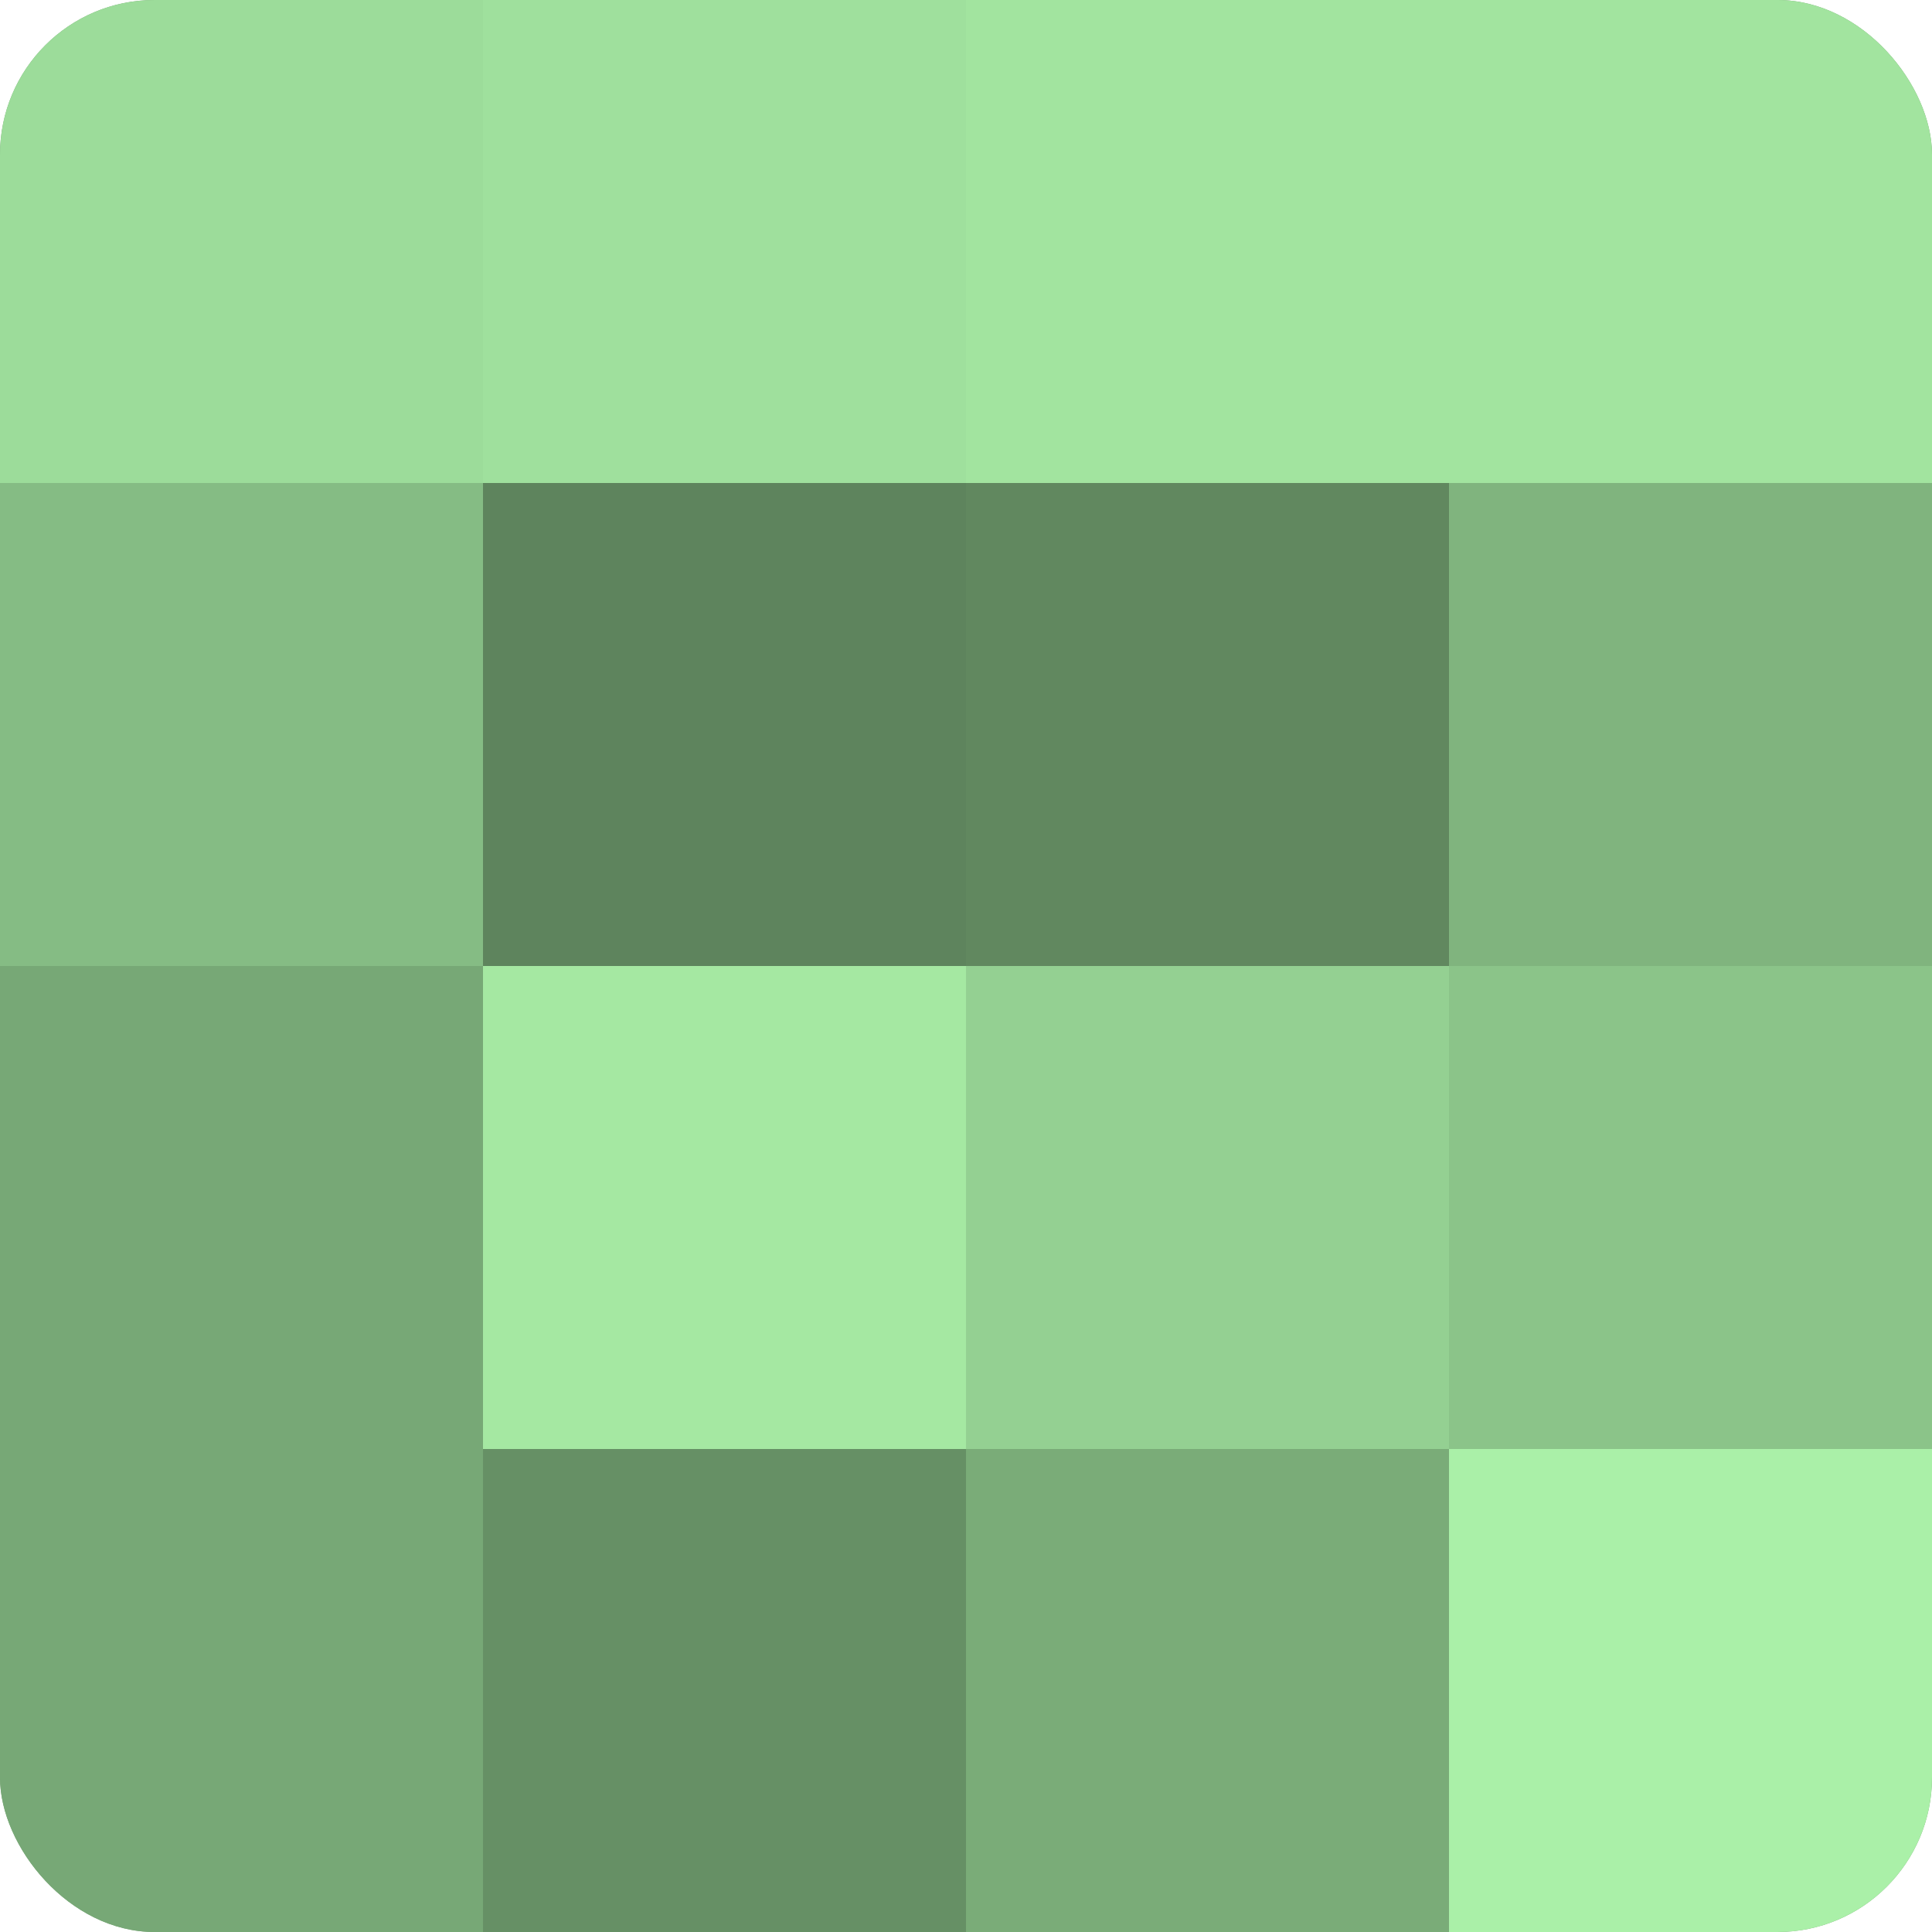
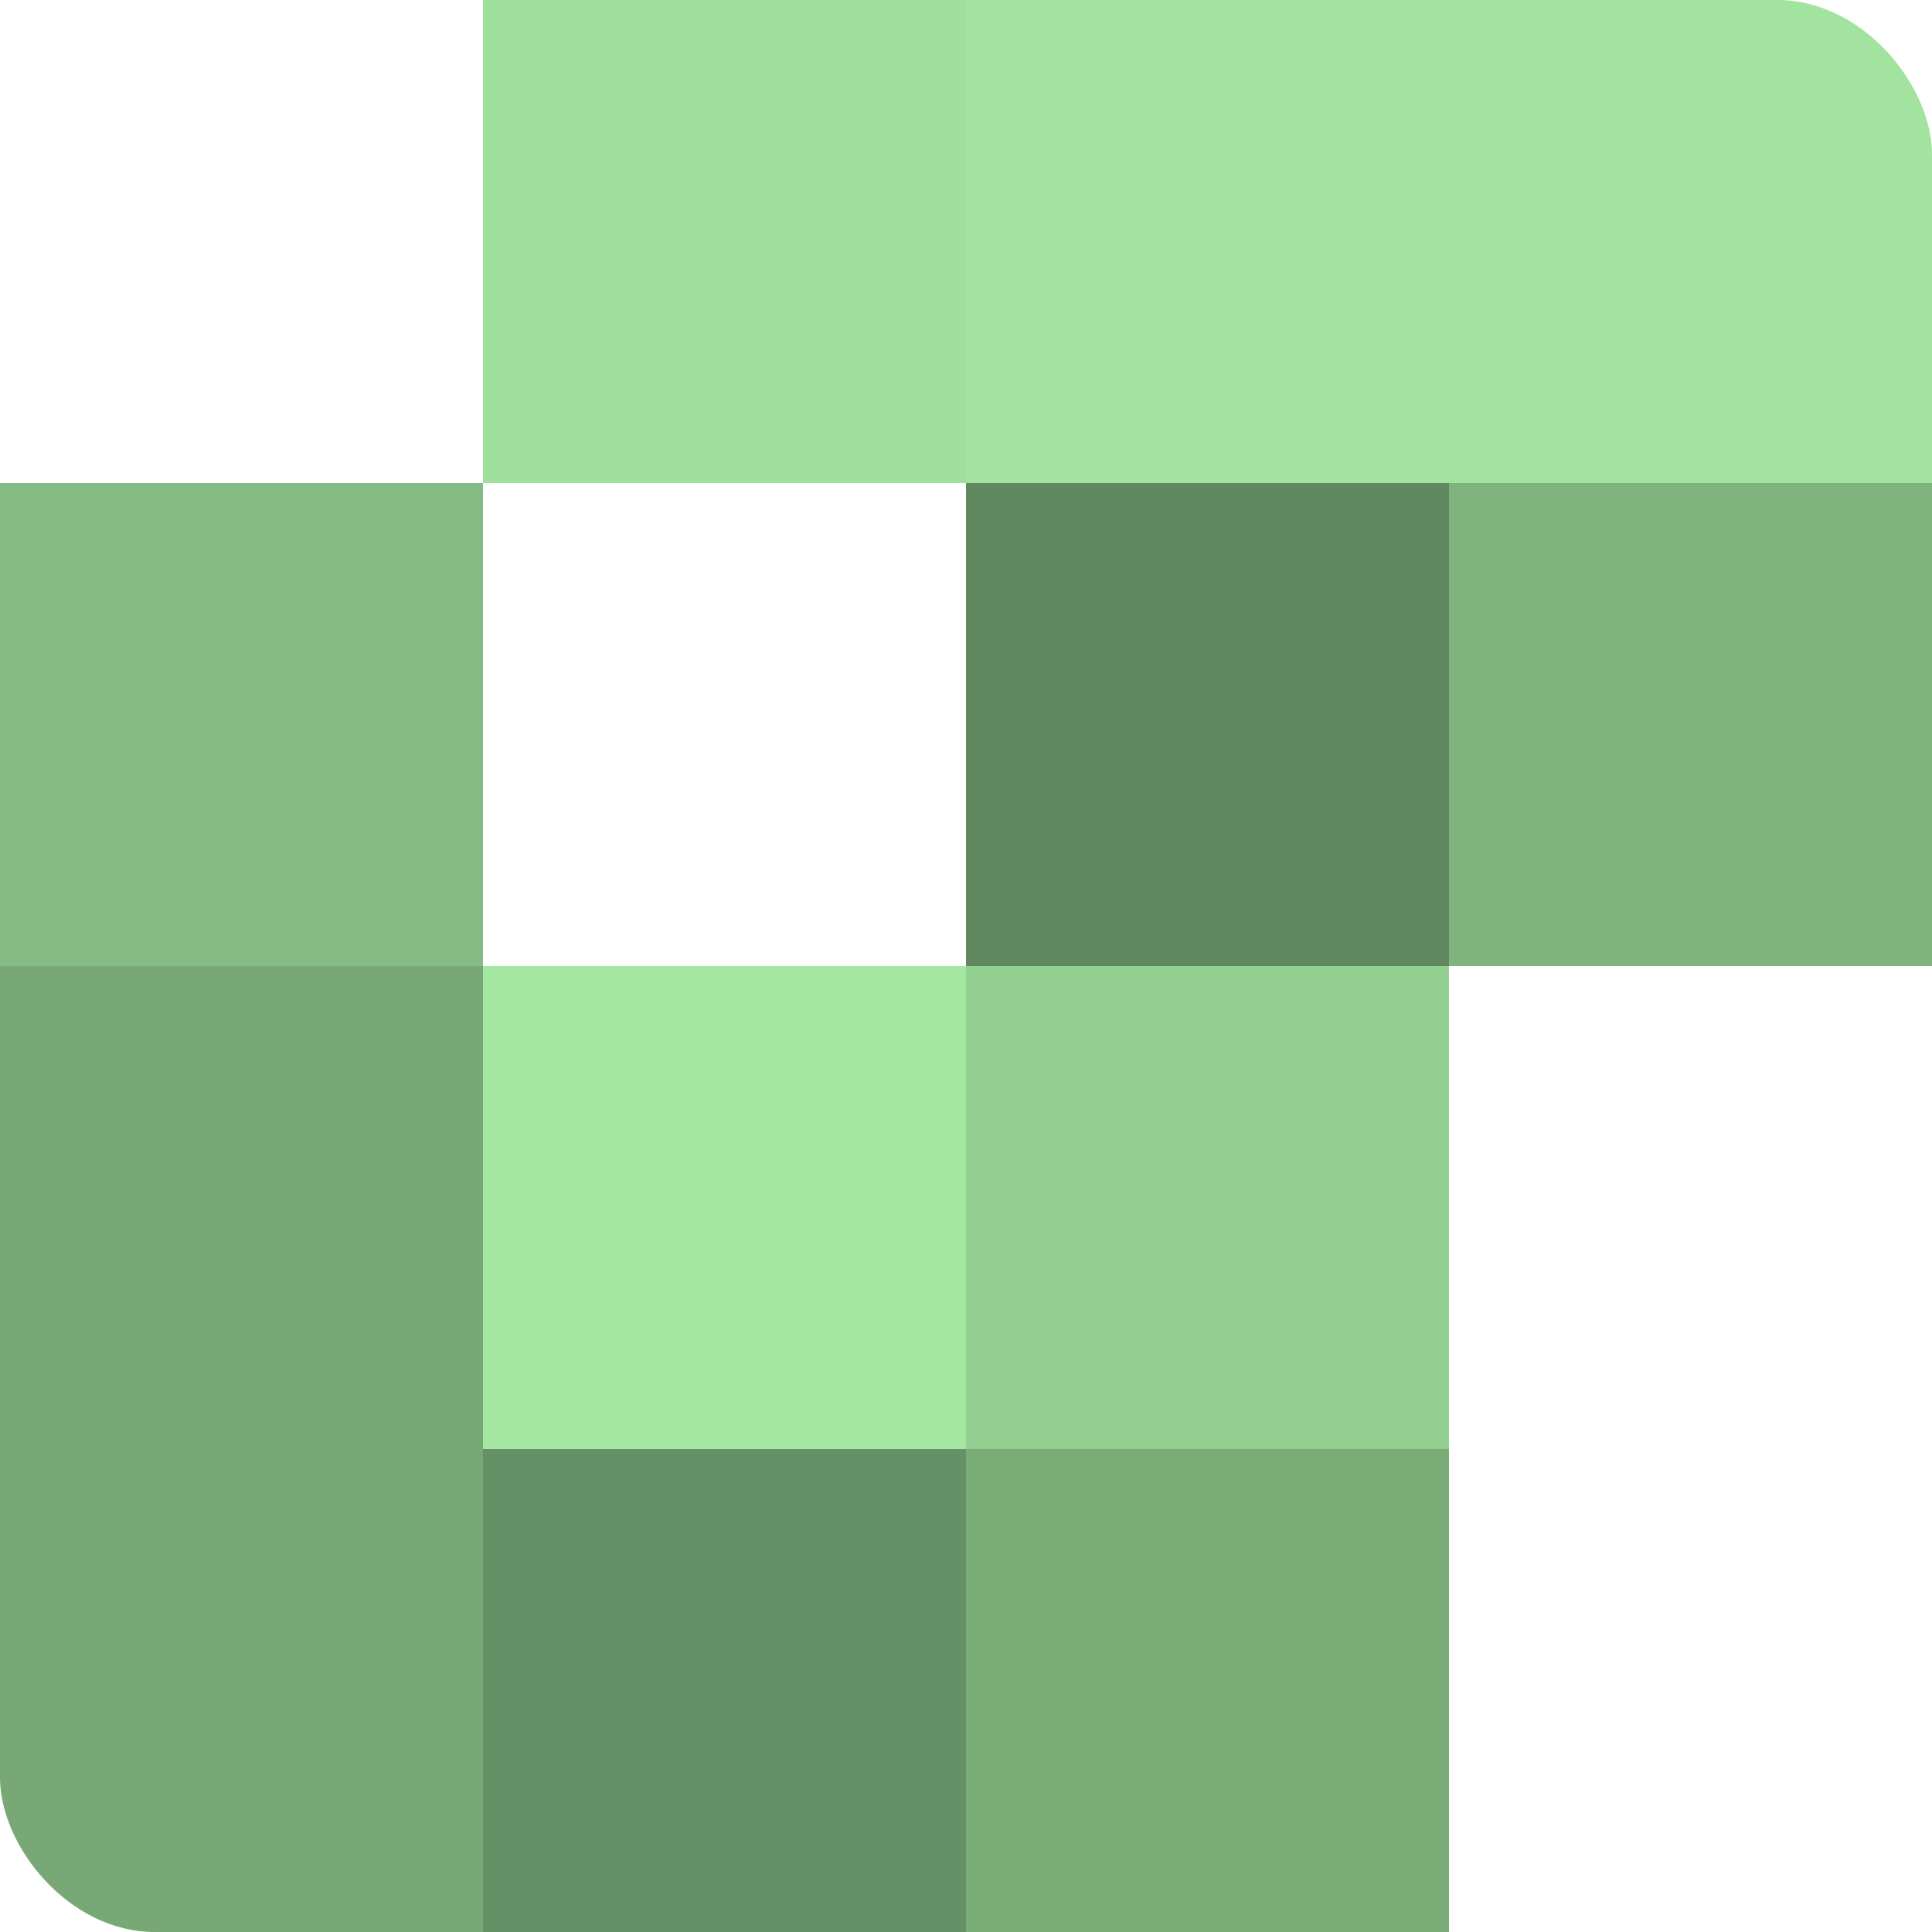
<svg xmlns="http://www.w3.org/2000/svg" width="60" height="60" viewBox="0 0 100 100" preserveAspectRatio="xMidYMid meet">
  <defs>
    <clipPath id="c" width="100" height="100">
      <rect width="100" height="100" rx="8" ry="8" />
    </clipPath>
  </defs>
  <g clip-path="url(#c)">
-     <rect width="100" height="100" fill="#72a070" />
-     <rect width="25" height="25" fill="#9cdc9a" />
    <rect y="25" width="25" height="25" fill="#85bc84" />
    <rect y="50" width="25" height="25" fill="#77a876" />
    <rect y="75" width="25" height="25" fill="#77a876" />
    <rect x="25" width="25" height="25" fill="#9fe09d" />
-     <rect x="25" y="25" width="25" height="25" fill="#5e845d" />
    <rect x="25" y="50" width="25" height="25" fill="#a5e8a2" />
    <rect x="25" y="75" width="25" height="25" fill="#669065" />
    <rect x="50" width="25" height="25" fill="#a2e49f" />
    <rect x="50" y="25" width="25" height="25" fill="#61885f" />
    <rect x="50" y="50" width="25" height="25" fill="#94d092" />
    <rect x="50" y="75" width="25" height="25" fill="#7aac78" />
    <rect x="75" width="25" height="25" fill="#a2e49f" />
    <rect x="75" y="25" width="25" height="25" fill="#80b47e" />
-     <rect x="75" y="50" width="25" height="25" fill="#8bc489" />
-     <rect x="75" y="75" width="25" height="25" fill="#aaf0a8" />
  </g>
</svg>